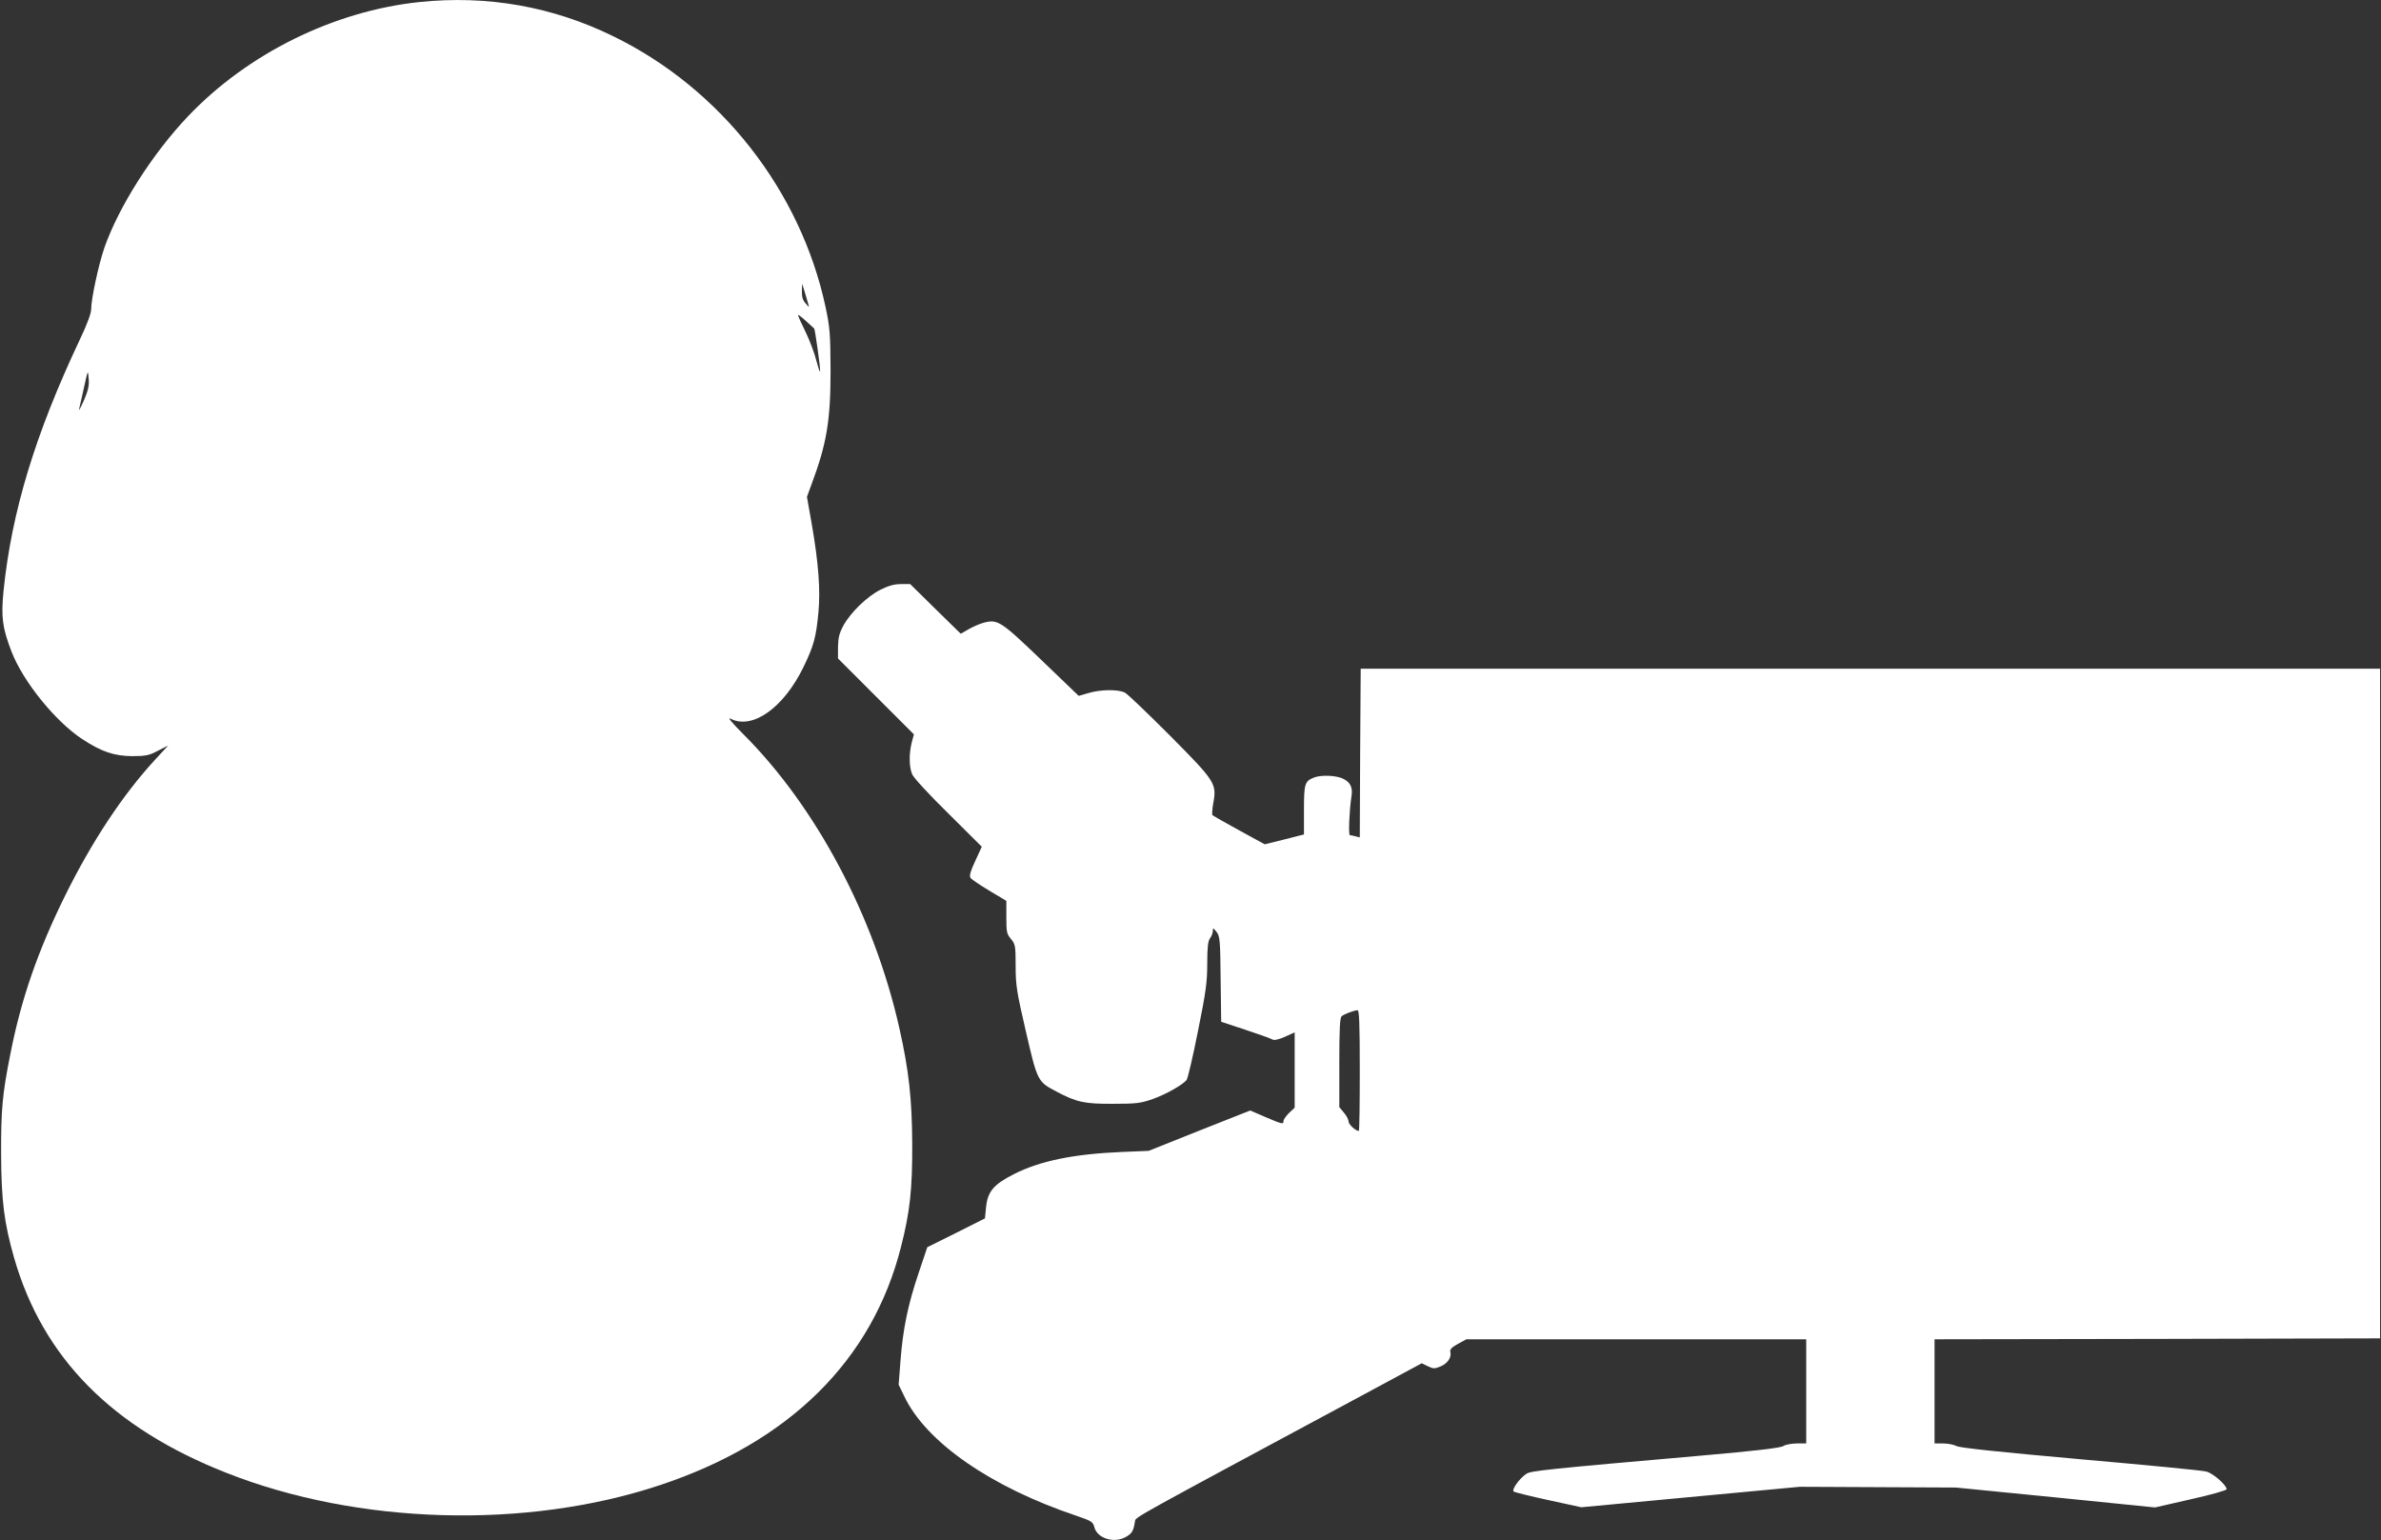
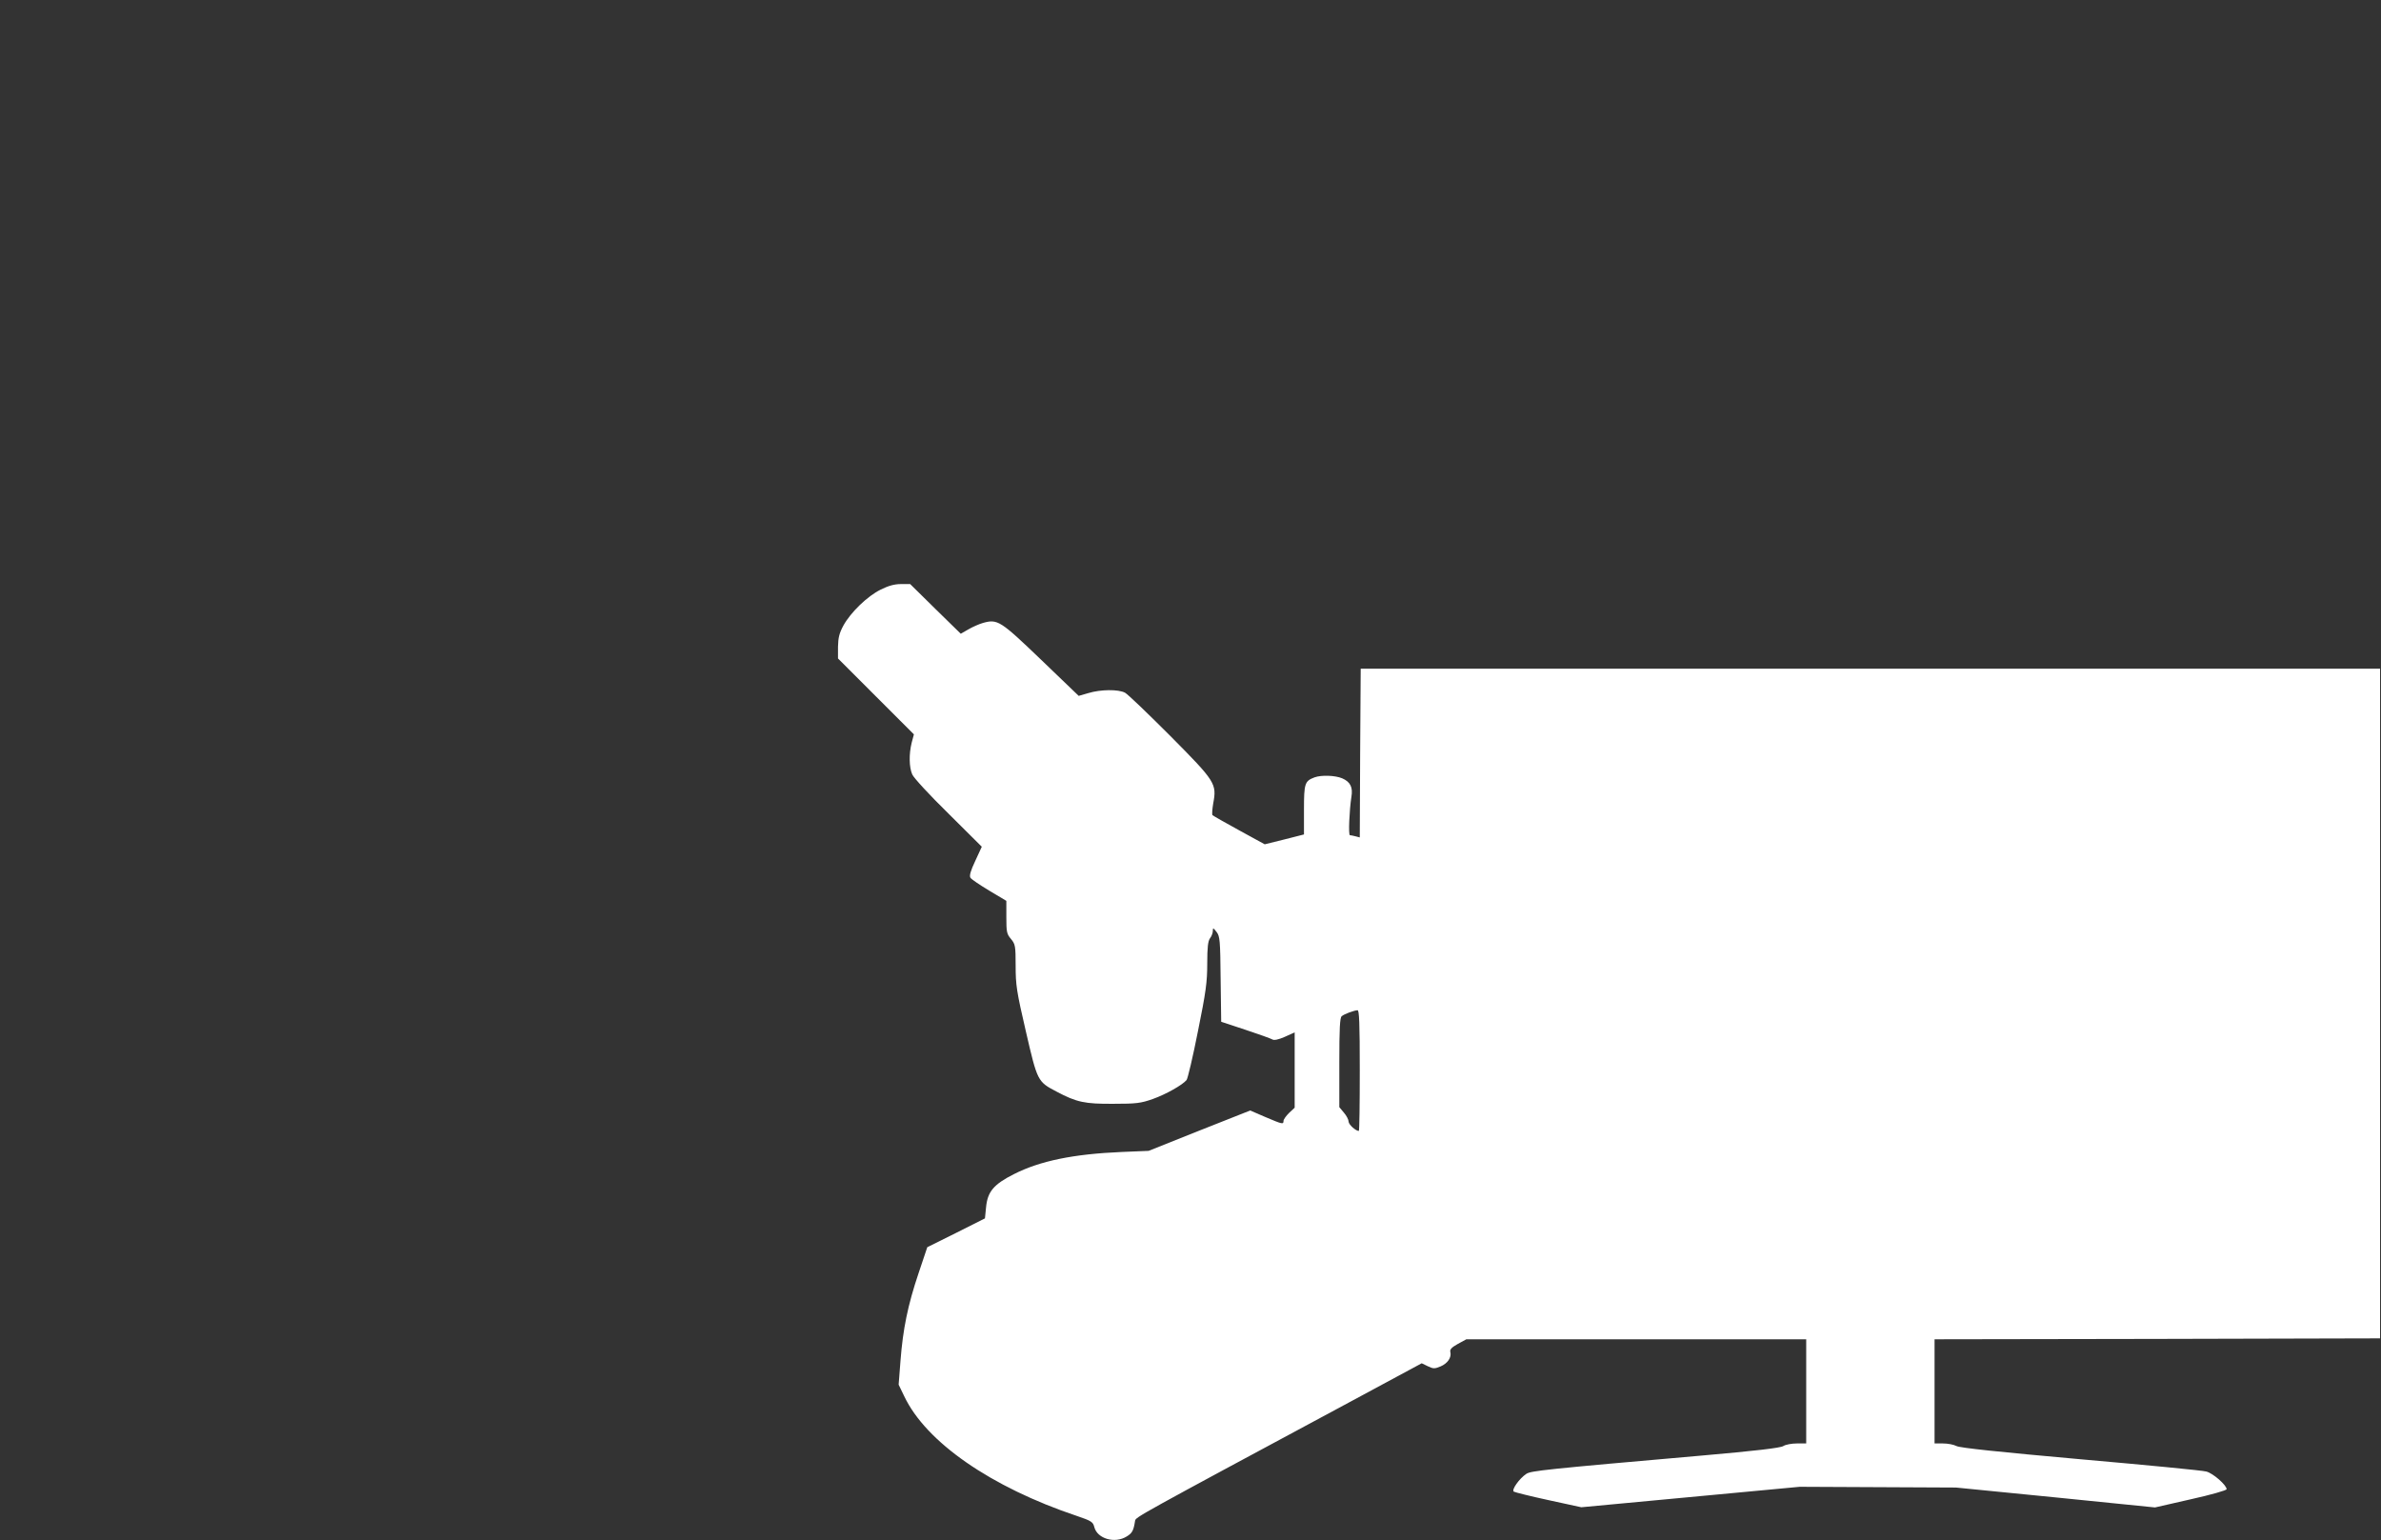
<svg xmlns="http://www.w3.org/2000/svg" version="1.0" width="1280pt" height="828pt" viewBox="0 0 1280 828" preserveAspectRatio="xMidYMid meet">
  <rect x="0" y="0" width="1280" height="828" fill="#333333" stroke="none" />
  <g transform="translate(0,828) scale(0.1,-0.1)" fill="#ffffff" stroke="none">
-     <path d="M2255 8269 c-460 -48 -924 -277 -1245 -615 -191 -201 -371 -484 -449 -706 -31 -91 -71 -275 -71 -332 0 -21 -24 -85 -61 -162 -240 -508 -367 -927 -410 -1351 -14 -141 -6 -199 43 -326 62 -161 236 -376 381 -471 104 -68 171 -90 267 -91 74 0 92 4 139 29 l55 28 -72 -78 c-172 -187 -337 -436 -482 -729 -147 -298 -236 -555 -294 -850 -43 -215 -51 -300 -50 -540 1 -250 16 -368 70 -558 155 -537 526 -913 1141 -1155 706 -279 1611 -305 2328 -67 698 231 1145 672 1299 1283 48 188 61 309 60 552 -1 240 -18 396 -69 622 -135 601 -447 1189 -838 1580 -65 65 -89 95 -69 84 117 -60 284 58 391 277 56 116 68 159 81 297 11 119 0 266 -36 472 l-26 147 25 68 c81 217 102 341 102 608 -1 200 -3 232 -27 345 -134 625 -564 1174 -1141 1455 -326 160 -678 222 -1042 184z m2090 -1623 c6 -20 5 -20 -14 3 -15 16 -21 36 -20 65 l1 41 14 -44 c7 -24 16 -53 19 -65z m32 -132 c4 -1 33 -206 32 -229 0 -11 -9 14 -20 55 -10 41 -37 112 -59 157 -22 44 -40 85 -40 89 0 4 19 -10 42 -31 24 -22 44 -40 45 -41z m-3927 -389 c-17 -38 -29 -59 -25 -45 3 14 15 63 25 110 23 105 23 105 27 50 3 -34 -4 -62 -27 -115z" />
    <path d="M4734 5110 c-71 -35 -161 -122 -200 -193 -22 -41 -28 -65 -29 -114 l0 -63 204 -204 204 -204 -12 -45 c-15 -61 -14 -131 3 -170 7 -18 94 -112 194 -210 l180 -179 -35 -76 c-25 -53 -33 -80 -26 -91 5 -8 51 -39 101 -69 l92 -55 0 -88 c0 -79 2 -90 25 -117 23 -28 25 -37 25 -144 0 -103 5 -138 55 -353 62 -268 63 -270 164 -323 109 -58 153 -67 306 -66 124 0 148 3 213 26 70 25 159 75 181 102 6 7 34 125 61 262 43 212 50 265 50 364 0 87 4 121 15 136 8 10 15 28 15 39 0 18 2 18 20 -5 18 -23 20 -45 22 -254 l3 -229 130 -43 c72 -24 137 -47 145 -52 9 -6 33 -1 67 14 l53 24 0 -203 0 -202 -30 -28 c-16 -16 -30 -35 -30 -43 0 -20 -6 -18 -98 21 l-81 35 -273 -108 -273 -109 -145 -6 c-259 -11 -439 -48 -579 -119 -109 -55 -142 -94 -150 -178 l-6 -60 -155 -78 -155 -77 -47 -140 c-58 -172 -84 -301 -97 -470 l-10 -129 30 -62 c117 -247 466 -489 929 -644 77 -26 86 -32 93 -60 16 -62 110 -90 174 -50 30 18 37 32 45 84 3 20 7 22 1127 624 l414 223 33 -16 c29 -14 37 -14 68 -1 38 16 60 48 53 77 -4 14 6 25 40 44 l46 25 913 0 914 0 0 -280 0 -280 -50 0 c-28 0 -61 -6 -73 -14 -15 -10 -151 -26 -437 -51 -846 -74 -918 -82 -944 -98 -38 -25 -82 -87 -68 -96 7 -4 91 -25 188 -46 l175 -38 587 55 587 55 420 -2 420 -2 535 -53 535 -54 193 44 c108 24 192 48 192 54 0 22 -73 86 -109 95 -20 6 -324 35 -676 66 -435 39 -648 61 -667 71 -15 8 -47 14 -73 14 l-45 0 0 280 0 280 1198 2 1197 3 0 1800 0 1800 -2740 0 -2740 0 -3 -454 -2 -453 -23 6 c-12 3 -26 6 -30 6 -9 0 -3 135 8 206 9 52 -6 81 -50 100 -39 16 -112 18 -148 5 -53 -20 -57 -32 -57 -175 l0 -132 -106 -27 -105 -26 -137 75 c-75 41 -140 78 -144 82 -3 4 -1 32 4 62 20 107 13 118 -230 363 -120 120 -229 225 -244 233 -36 19 -131 18 -197 -2 l-52 -15 -203 195 c-219 210 -233 219 -312 197 -21 -6 -57 -22 -79 -35 l-40 -23 -136 133 -136 134 -50 0 c-35 0 -67 -9 -109 -30z m2576 -2585 c0 -179 -2 -325 -5 -325 -17 0 -55 35 -55 50 0 10 -11 32 -25 48 l-25 30 0 240 c0 180 3 242 13 249 14 12 66 31 85 32 9 1 12 -70 12 -324z" />
  </g>
</svg>